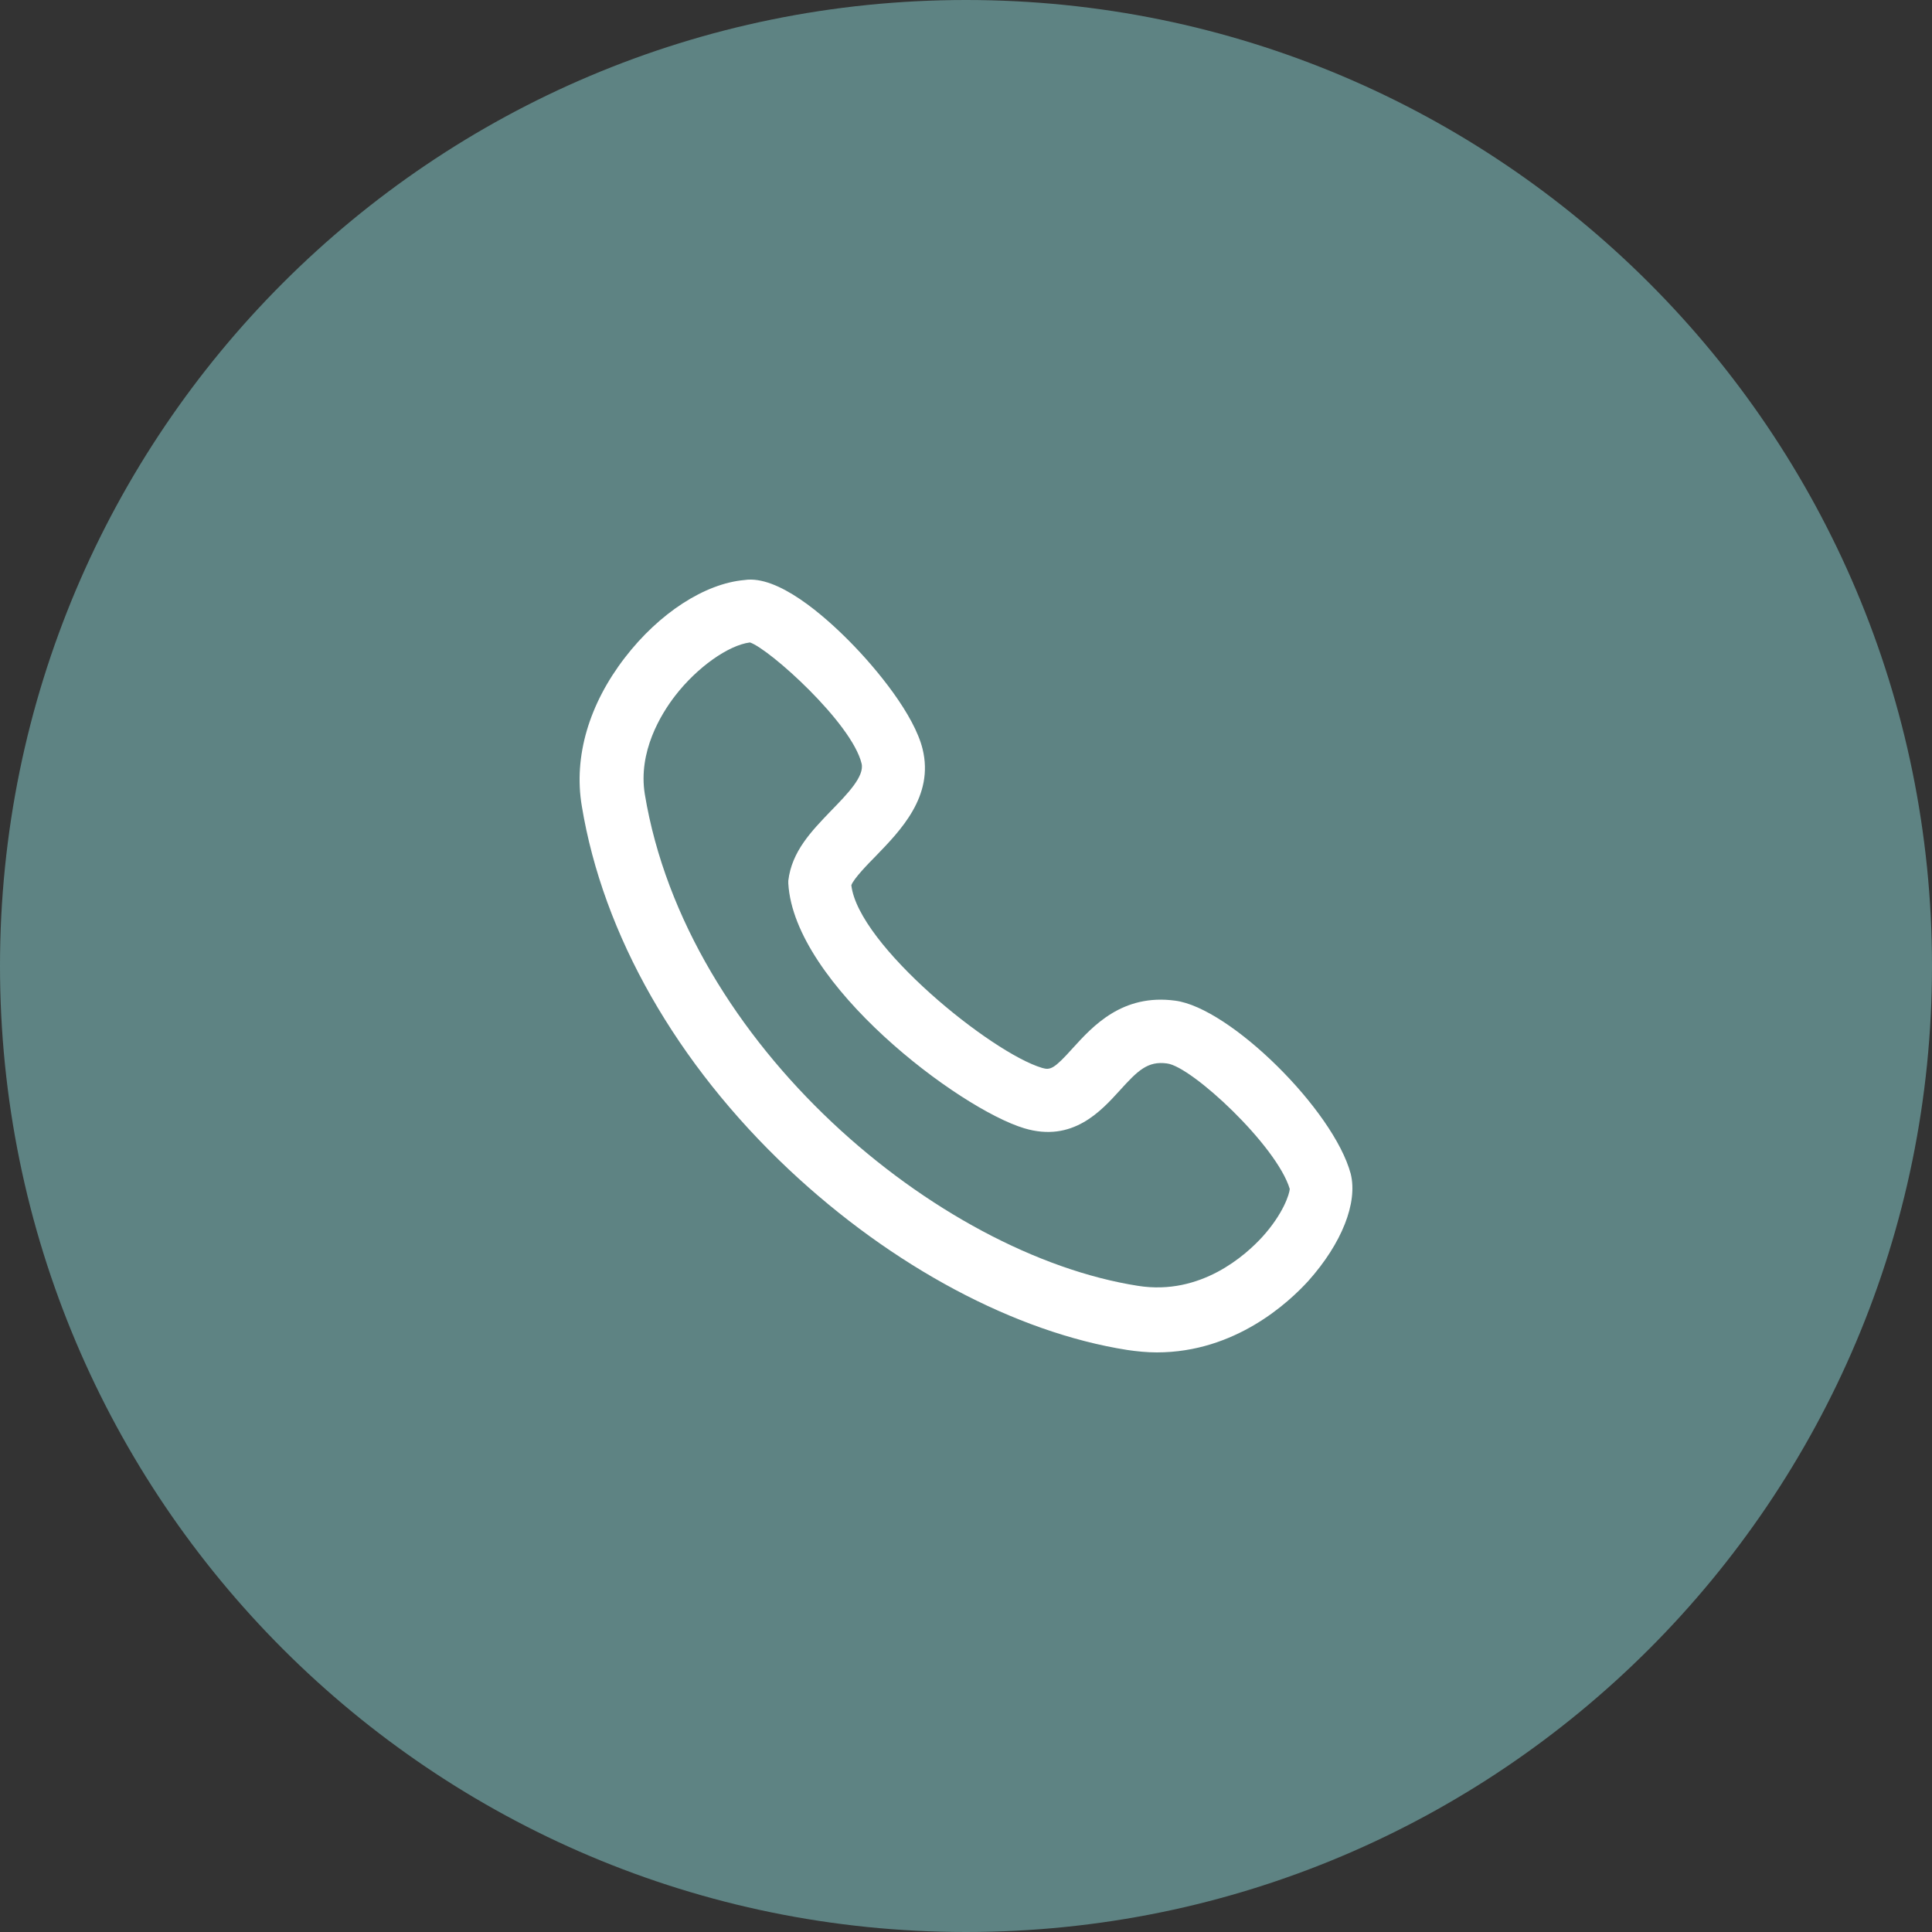
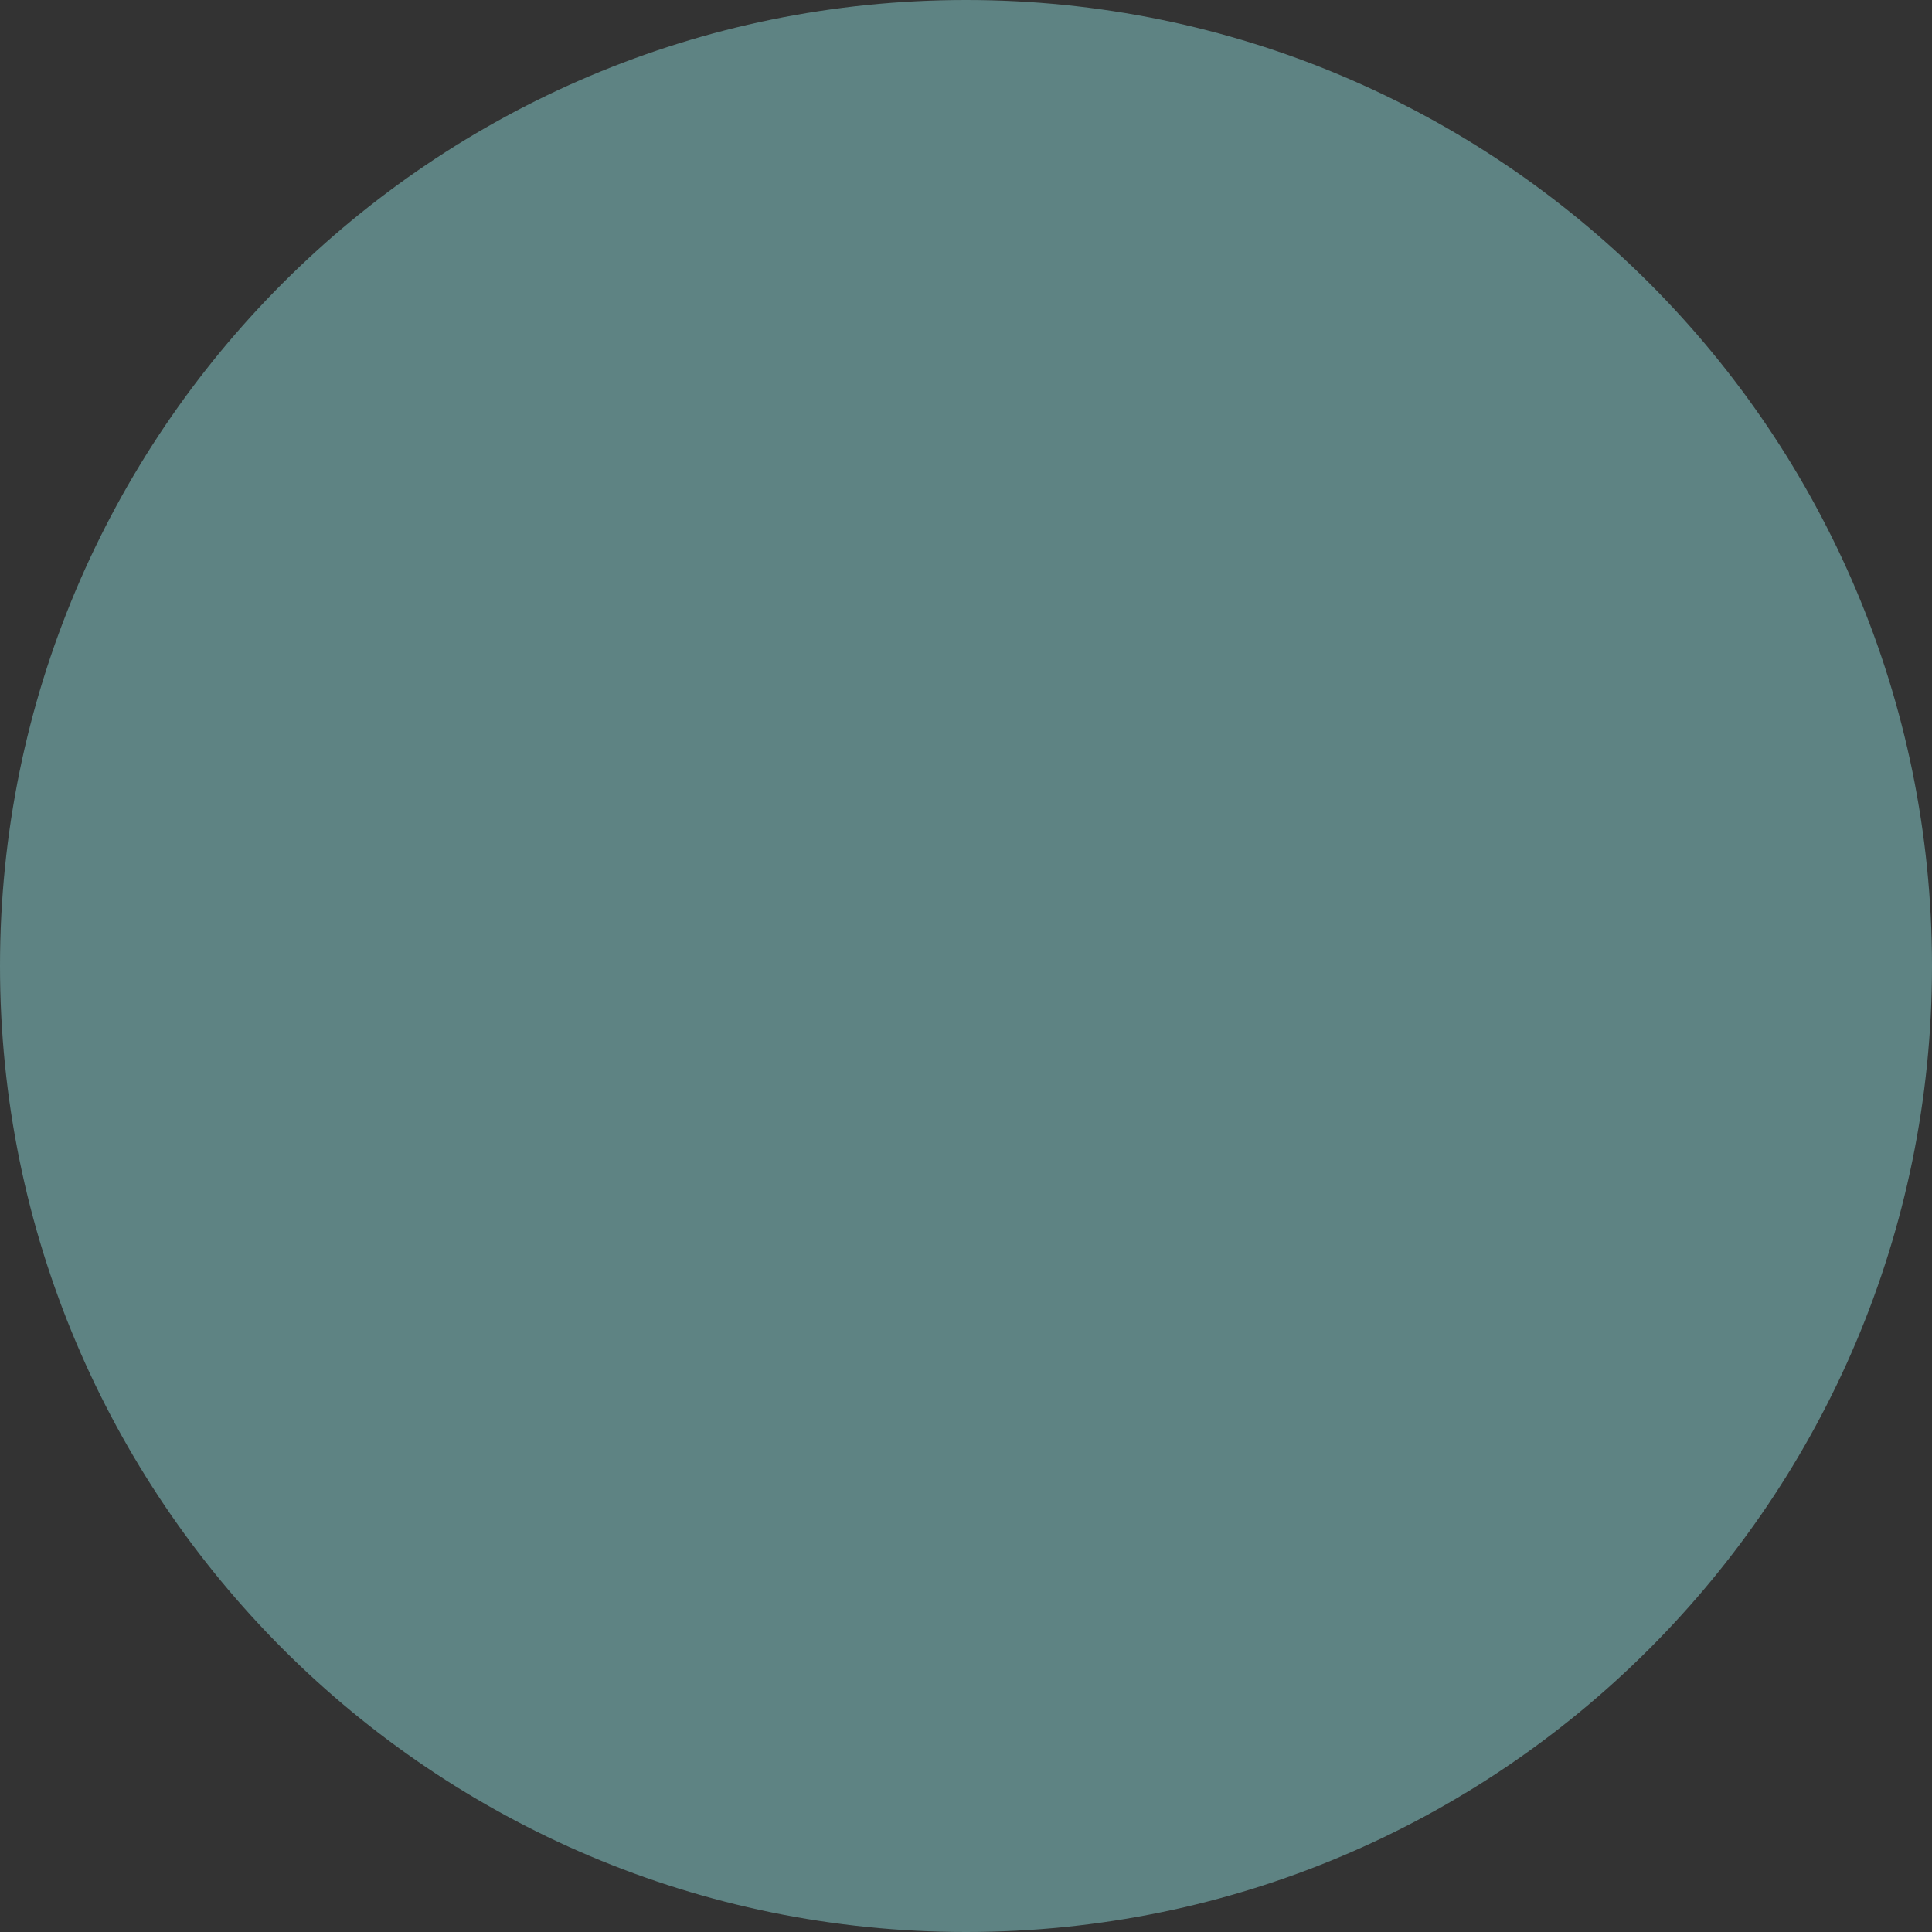
<svg xmlns="http://www.w3.org/2000/svg" width="40" height="40" viewBox="0 0 40 40" fill="none">
  <rect x="0" y="0" width="40" height="40" fill="#333333" stroke="none" />
  <path d="M20 40C31.046 40 40 31.046 40 20C40 8.954 31.046 0 20 0C8.954 0 0 8.954 0 20C0 31.046 8.954 40 20 40Z" fill="#5E8383" />
-   <path d="M27.965 24.302C27.61 22.982 25.469 20.868 24.334 20.718C23.235 20.569 22.625 21.247 22.214 21.697C21.824 22.132 21.746 22.16 21.576 22.11C20.519 21.796 17.767 19.562 17.626 18.327C17.675 18.191 17.966 17.892 18.129 17.727C18.64 17.199 19.342 16.485 19.101 15.507C18.93 14.808 18.172 13.865 17.576 13.266C17.066 12.752 16.108 11.902 15.413 12.009C14.591 12.081 13.647 12.694 12.938 13.615C12.194 14.579 11.874 15.664 12.045 16.685C12.484 19.355 14.009 22.025 16.328 24.209C18.47 26.223 21.023 27.586 23.341 27.95C23.54 27.979 23.746 28 23.951 28C25.575 28 26.681 26.965 27.086 26.522C27.781 25.744 28.114 24.902 27.965 24.302ZM16.321 18.234V18.263V18.291C16.441 20.376 19.852 22.953 21.207 23.36C22.207 23.66 22.795 23.003 23.185 22.575C23.554 22.168 23.76 21.961 24.164 22.018C24.675 22.082 26.433 23.717 26.703 24.616C26.696 24.723 26.568 25.13 26.136 25.608C25.795 25.98 24.866 26.829 23.561 26.622C19.42 25.973 14.208 21.632 13.35 16.442C13.208 15.564 13.683 14.786 13.981 14.401C14.435 13.815 15.08 13.358 15.527 13.301C15.931 13.437 17.633 14.965 17.838 15.807C17.902 16.071 17.548 16.435 17.2 16.792C16.803 17.206 16.392 17.627 16.321 18.234Z" fill="white" />
</svg>